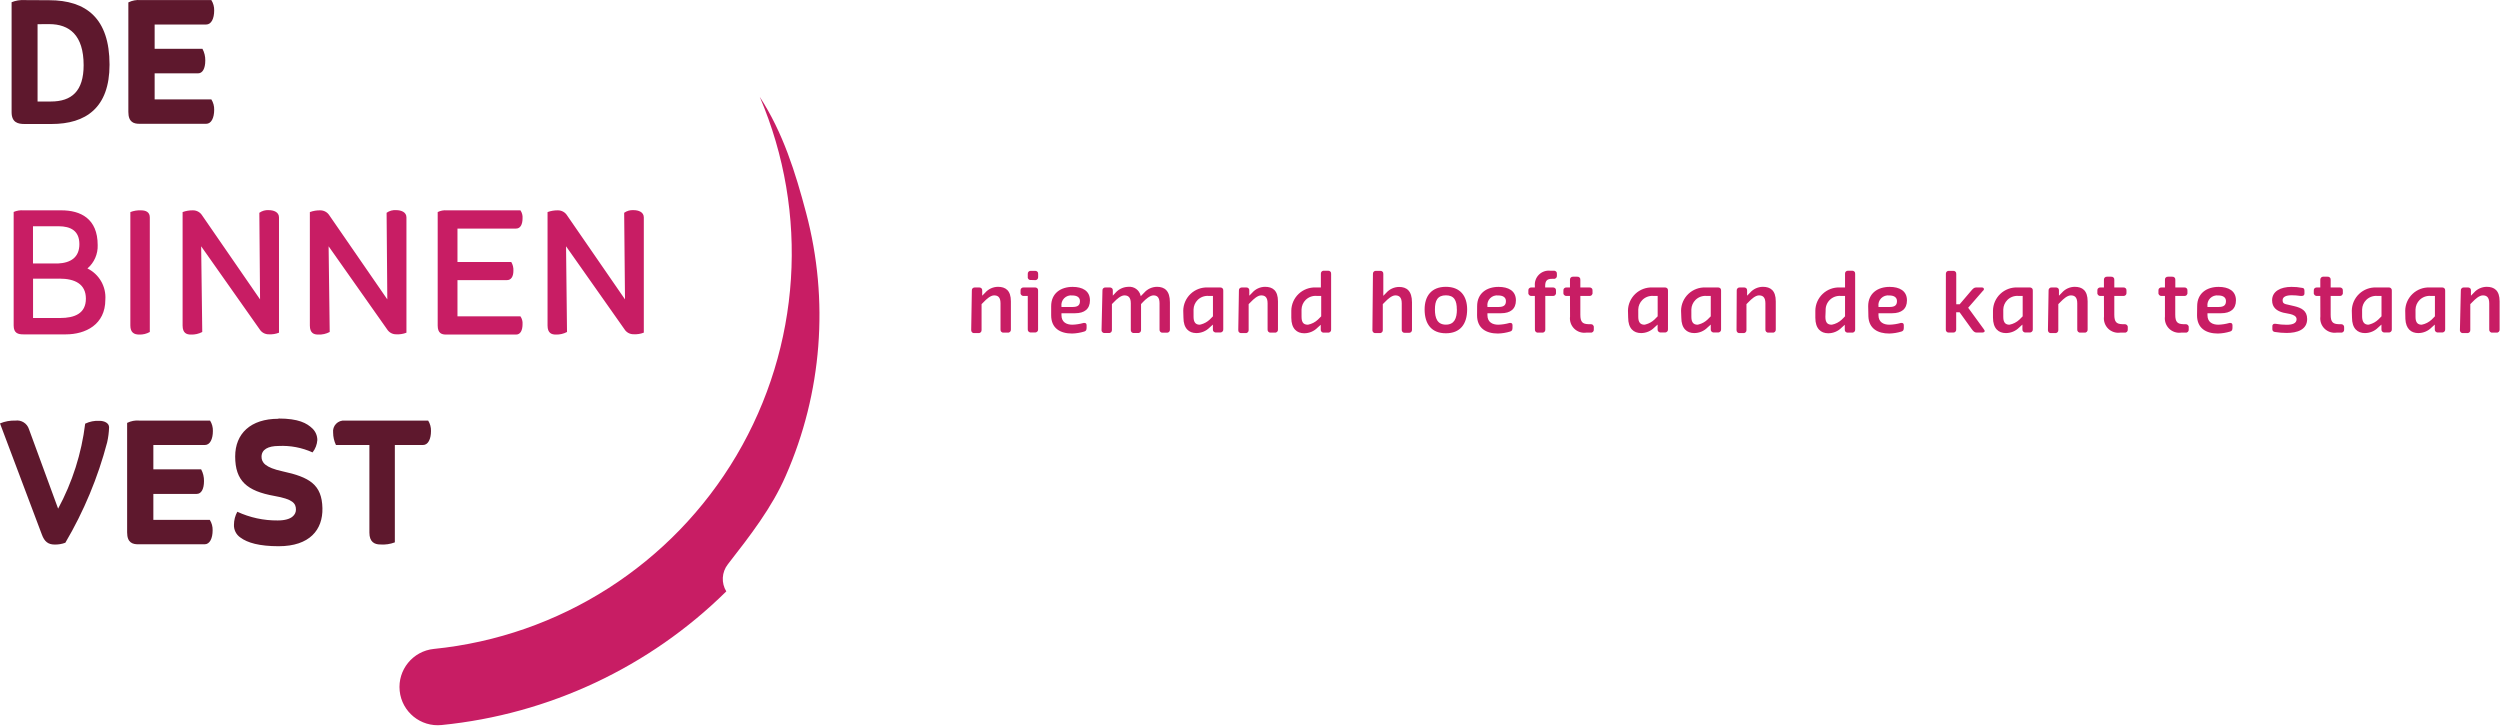
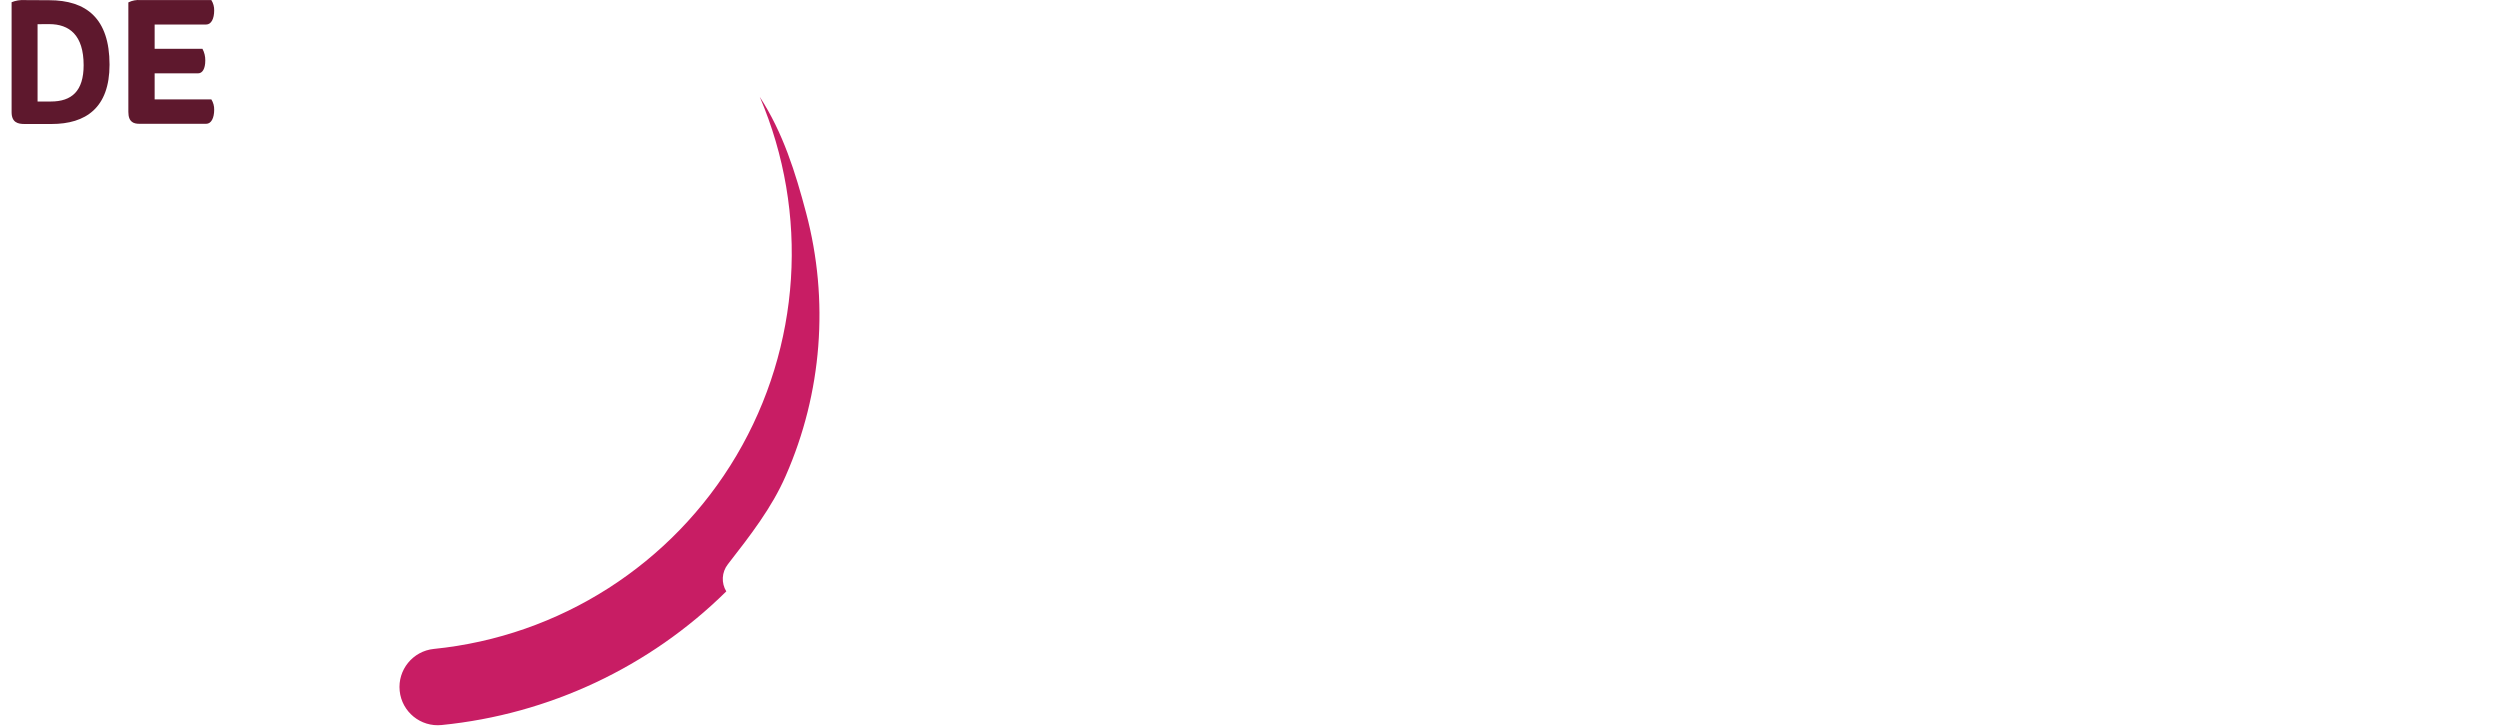
<svg xmlns="http://www.w3.org/2000/svg" width="388px" height="113px" viewBox="0 0 388 113" version="1.1">
  <title>Binnenvest logo</title>
  <g id="Page-1" stroke="none" stroke-width="1" fill="none" fill-rule="evenodd">
    <g id="Artboard" transform="translate(-195, -40)" fill-rule="nonzero">
      <g id="Binnenvest-logo" transform="translate(195, 40)">
-         <path class="slogan" d="M166.47,44.524 C167.97,44.524 169.16,45.114 169.16,46.614 C169.16,47.954 168.31,48.614 166.87,48.614 L164.74,48.614 L164.74,48.924 C164.74,49.984 165.5,50.394 166.43,50.394 C167.016,50.375 167.596,50.284 168.16,50.124 L168.25,50.116 L168.25,50.116 L168.34,50.124 C168.52,50.124 168.64,50.254 168.64,50.474 L168.64,50.874 C168.64,51.184 168.56,51.374 168.28,51.454 C167.664,51.644 167.025,51.749 166.38,51.764 C164.55,51.764 163.14,50.954 163.14,48.934 L163.14,47.524 C163.14,45.524 164.61,44.524 166.47,44.524 Z M344.33,44.524 C345.83,44.524 347.02,45.114 347.02,46.614 C347.02,47.954 346.17,48.614 344.73,48.614 L342.6,48.614 L342.6,48.924 C342.6,49.984 343.36,50.394 344.29,50.394 C344.869,50.373 345.443,50.283 346,50.124 L346.09,50.116 L346.09,50.116 L346.18,50.124 C346.36,50.124 346.48,50.254 346.48,50.474 L346.48,50.874 C346.48,51.184 346.4,51.374 346.12,51.454 C345.504,51.644 344.865,51.749 344.22,51.764 C342.39,51.764 340.98,50.954 340.98,48.934 L341,47.524 C341,45.524 342.47,44.524 344.33,44.524 Z M293.27,44.524 C294.77,44.524 295.96,45.114 295.96,46.614 C295.96,47.954 295.11,48.614 293.67,48.614 L291.54,48.614 L291.54,48.924 C291.54,49.984 292.3,50.394 293.23,50.394 C293.829,50.378 294.424,50.288 295,50.124 L295.09,50.116 L295.09,50.116 L295.18,50.124 C295.36,50.124 295.47,50.254 295.47,50.474 L295.47,50.874 C295.47,51.184 295.39,51.374 295.11,51.454 C294.494,51.644 293.855,51.749 293.21,51.764 C291.443,51.764 290.068,51.009 289.975,49.139 L289.94,47.524 C289.94,45.524 291.41,44.524 293.27,44.524 Z M232.58,44.524 C234.08,44.524 235.27,45.114 235.27,46.614 C235.27,47.954 234.42,48.614 232.98,48.614 L230.85,48.614 L230.85,48.924 C230.85,49.984 231.61,50.394 232.54,50.394 C233.126,50.375 233.707,50.284 234.27,50.124 L234.36,50.116 L234.36,50.116 L234.45,50.124 C234.63,50.124 234.74,50.254 234.74,50.474 L234.74,50.874 C234.74,51.184 234.66,51.374 234.38,51.454 C233.764,51.644 233.125,51.749 232.48,51.764 C230.65,51.764 229.24,50.954 229.24,48.934 L229.25,47.524 C229.25,45.524 230.72,44.524 232.58,44.524 Z M206.464,42.14 C206.56,42.235 206.606,42.37 206.59,42.504 L206.59,51.134 C206.606,51.268 206.56,51.403 206.464,51.498 C206.369,51.594 206.234,51.641 206.1,51.624 L205.47,51.624 C205.336,51.641 205.201,51.594 205.106,51.498 C205.01,51.403 204.964,51.268 204.98,51.134 L204.98,50.404 L204.47,50.864 C203.926,51.415 203.184,51.725 202.41,51.724 C201.28,51.724 200.41,51.024 200.41,49.314 L200.41,48.214 C200.423,47.228 200.834,46.289 201.549,45.611 C202.265,44.933 203.225,44.574 204.21,44.614 L205,44.614 L205,42.524 C204.978,42.39 205.019,42.254 205.111,42.154 C205.184,42.075 205.284,42.026 205.39,42.015 L206.1,42.014 C206.234,41.998 206.369,42.044 206.464,42.14 Z M224.4,44.514 C226.62,44.514 227.7,45.924 227.7,48.024 C227.7,50.314 226.61,51.724 224.4,51.724 C222.19,51.724 221.1,50.314 221.1,48.024 C221.1,45.924 222.18,44.514 224.4,44.514 Z M287.794,42.14 C287.89,42.235 287.936,42.37 287.92,42.504 L287.92,51.134 C287.936,51.268 287.89,51.403 287.794,51.498 C287.699,51.594 287.564,51.641 287.43,51.624 L286.8,51.624 C286.666,51.641 286.531,51.594 286.436,51.498 C286.34,51.403 286.294,51.268 286.31,51.134 L286.31,50.404 L285.8,50.864 C285.256,51.415 284.514,51.725 283.74,51.724 C282.61,51.724 281.74,51.024 281.74,49.314 L281.74,48.214 C281.753,47.228 282.164,46.289 282.879,45.611 C283.595,44.933 284.555,44.574 285.54,44.614 L286.35,44.614 L286.35,42.524 C286.329,42.394 286.367,42.262 286.454,42.163 C286.542,42.064 286.668,42.009 286.8,42.014 L287.43,42.014 C287.564,41.998 287.699,42.044 287.794,42.14 Z M322,44.514 C323.17,44.514 324,45.074 324,46.764 L324,51.134 C324.016,51.268 323.97,51.403 323.874,51.498 C323.779,51.594 323.644,51.641 323.51,51.624 L322.88,51.624 C322.746,51.641 322.611,51.594 322.516,51.498 C322.42,51.403 322.374,51.268 322.39,51.134 L322.39,47.074 C322.39,46.074 321.94,45.844 321.39,45.844 C320.84,45.844 320.2,46.434 319.81,46.844 L319.45,47.204 L319.45,51.204 C319.466,51.338 319.42,51.473 319.324,51.568 C319.229,51.664 319.094,51.711 318.96,51.694 L318.33,51.694 C318.196,51.711 318.061,51.664 317.966,51.568 C317.87,51.473 317.824,51.338 317.84,51.204 L317.94,45.104 C317.924,44.97 317.97,44.835 318.066,44.74 C318.161,44.644 318.296,44.598 318.43,44.614 L319.06,44.614 C319.194,44.598 319.329,44.644 319.424,44.74 C319.52,44.835 319.566,44.97 319.55,45.104 L319.55,45.894 L320,45.434 C320.503,44.854 321.232,44.519 322,44.514 Z M385.94,44.514 C387.11,44.514 387.94,45.074 387.94,46.764 L387.94,51.134 C387.956,51.268 387.91,51.403 387.814,51.498 C387.719,51.594 387.584,51.641 387.45,51.624 L386.82,51.624 C386.686,51.641 386.551,51.594 386.456,51.498 C386.36,51.403 386.314,51.268 386.33,51.134 L386.33,47.074 C386.33,46.074 385.88,45.844 385.33,45.844 C384.78,45.844 384.14,46.434 383.75,46.844 L383.39,47.204 L383.39,51.204 C383.406,51.338 383.36,51.473 383.264,51.568 C383.169,51.664 383.034,51.711 382.9,51.694 L382.27,51.694 C382.136,51.711 382.001,51.664 381.906,51.568 C381.829,51.492 381.784,51.391 381.778,51.284 L381.92,45.104 C381.904,44.97 381.95,44.835 382.046,44.74 C382.141,44.644 382.276,44.598 382.41,44.614 L383,44.614 C383.134,44.598 383.269,44.644 383.364,44.74 C383.46,44.835 383.506,44.97 383.49,45.104 L383.49,45.894 L383.94,45.434 C384.443,44.854 385.172,44.519 385.94,44.514 Z M214.564,42.16 C214.66,42.255 214.706,42.39 214.69,42.524 L214.69,45.914 L215.14,45.454 C215.643,44.874 216.372,44.539 217.14,44.534 C218.31,44.534 219.14,45.134 219.14,46.934 L219.14,51.164 C219.156,51.298 219.11,51.433 219.014,51.528 C218.919,51.624 218.784,51.671 218.65,51.654 L218.04,51.654 C217.906,51.671 217.771,51.624 217.676,51.528 C217.58,51.433 217.534,51.298 217.55,51.164 L217.55,47.074 C217.55,46.074 217.09,45.844 216.55,45.844 C216.01,45.844 215.36,46.434 214.97,46.844 L214.61,47.204 L214.61,51.204 C214.626,51.338 214.58,51.473 214.484,51.568 C214.389,51.664 214.254,51.711 214.12,51.694 L213.49,51.694 C213.356,51.711 213.221,51.664 213.126,51.568 C213.049,51.492 213.004,51.391 212.998,51.284 L213.08,42.524 C213.064,42.39 213.11,42.255 213.206,42.16 C213.301,42.064 213.436,42.018 213.57,42.034 L214.2,42.034 C214.334,42.018 214.469,42.064 214.564,42.16 Z M154.89,44.514 C156.06,44.514 156.89,45.074 156.89,46.764 L156.89,51.134 C156.906,51.268 156.86,51.403 156.764,51.498 C156.669,51.594 156.534,51.641 156.4,51.624 L155.77,51.624 C155.636,51.641 155.501,51.594 155.406,51.498 C155.31,51.403 155.264,51.268 155.28,51.134 L155.28,47.074 C155.28,46.074 154.83,45.844 154.28,45.844 C153.73,45.844 153.09,46.434 152.7,46.844 L152.34,47.204 L152.34,51.204 C152.356,51.338 152.31,51.473 152.214,51.568 C152.119,51.664 151.984,51.711 151.85,51.694 L151.22,51.694 C151.086,51.711 150.951,51.664 150.856,51.568 C150.76,51.473 150.714,51.338 150.73,51.204 L150.83,45.104 C150.814,44.97 150.86,44.835 150.956,44.74 C151.051,44.644 151.186,44.598 151.32,44.614 L151.95,44.614 C152.084,44.598 152.219,44.644 152.314,44.74 C152.41,44.835 152.456,44.97 152.44,45.104 L152.44,45.894 L152.89,45.434 C153.393,44.854 154.122,44.519 154.89,44.514 Z M273.6,44.514 C274.77,44.514 275.6,45.074 275.6,46.764 L275.6,51.134 C275.616,51.268 275.57,51.403 275.474,51.498 C275.379,51.594 275.244,51.641 275.11,51.624 L274.48,51.624 C274.346,51.641 274.211,51.594 274.116,51.498 C274.02,51.403 273.974,51.268 273.99,51.134 L273.99,47.074 C273.99,46.074 273.54,45.844 272.99,45.844 C272.44,45.844 271.8,46.434 271.41,46.844 L271.05,47.204 L271.05,51.204 C271.066,51.338 271.02,51.473 270.924,51.568 C270.829,51.664 270.694,51.711 270.56,51.694 L270,51.694 C269.866,51.711 269.731,51.664 269.636,51.568 C269.54,51.473 269.494,51.338 269.51,51.204 L269.54,45.104 C269.524,44.97 269.57,44.835 269.666,44.74 C269.761,44.644 269.896,44.598 270.03,44.614 L270.66,44.614 C270.794,44.598 270.929,44.644 271.024,44.74 C271.12,44.835 271.166,44.97 271.15,45.104 L271.15,45.894 L271.6,45.434 C272.103,44.854 272.832,44.519 273.6,44.514 Z M196.34,44.514 C197.51,44.514 198.34,45.074 198.34,46.764 L198.34,51.134 C198.356,51.268 198.31,51.403 198.214,51.498 C198.119,51.594 197.984,51.641 197.85,51.624 L197.22,51.624 C197.086,51.641 196.951,51.594 196.856,51.498 C196.76,51.403 196.714,51.268 196.73,51.134 L196.73,47.074 C196.73,46.074 196.28,45.844 195.73,45.844 C195.18,45.844 194.54,46.434 194.15,46.844 L193.79,47.204 L193.79,51.204 C193.806,51.338 193.76,51.473 193.664,51.568 C193.569,51.664 193.434,51.711 193.3,51.694 L192.67,51.694 C192.536,51.711 192.401,51.664 192.306,51.568 C192.21,51.473 192.164,51.338 192.18,51.204 L192.28,45.104 C192.264,44.97 192.31,44.835 192.406,44.74 C192.501,44.644 192.636,44.598 192.77,44.614 L193.4,44.614 C193.534,44.598 193.669,44.644 193.764,44.74 C193.86,44.835 193.906,44.97 193.89,45.104 L193.89,45.894 L194.34,45.434 C194.843,44.854 195.572,44.519 196.34,44.514 Z M189.724,44.74 C189.82,44.835 189.866,44.97 189.85,45.104 L189.85,51.104 C189.866,51.238 189.82,51.373 189.724,51.468 C189.629,51.564 189.494,51.611 189.36,51.594 L188.73,51.594 C188.596,51.611 188.461,51.564 188.366,51.468 C188.27,51.373 188.224,51.238 188.24,51.104 L188.24,50.374 L187.73,50.834 C187.186,51.385 186.444,51.695 185.67,51.694 C184.54,51.694 183.67,50.994 183.67,49.284 L183.64,48.214 C183.653,47.228 184.064,46.289 184.779,45.611 C185.495,44.933 186.455,44.574 187.44,44.614 L189.36,44.614 C189.494,44.598 189.629,44.644 189.724,44.74 Z M266.984,44.74 C267.08,44.835 267.126,44.97 267.11,45.104 L267.11,51.104 C267.126,51.238 267.08,51.373 266.984,51.468 C266.889,51.564 266.754,51.611 266.62,51.594 L266,51.594 C265.866,51.611 265.731,51.564 265.636,51.468 C265.54,51.373 265.494,51.238 265.51,51.104 L265.51,50.374 L265,50.834 C264.456,51.385 263.714,51.695 262.94,51.694 C261.81,51.694 260.94,50.994 260.94,49.284 L260.9,48.214 C260.913,47.228 261.324,46.289 262.039,45.611 C262.755,44.933 263.715,44.574 264.7,44.614 L266.62,44.614 C266.754,44.598 266.889,44.644 266.984,44.74 Z M258.744,44.74 C258.84,44.835 258.886,44.97 258.87,45.104 L258.87,51.104 C258.886,51.238 258.84,51.373 258.744,51.468 C258.649,51.564 258.514,51.611 258.38,51.594 L257.75,51.594 C257.616,51.611 257.481,51.564 257.386,51.468 C257.29,51.373 257.244,51.238 257.26,51.104 L257.26,50.374 L256.75,50.834 C256.206,51.385 255.464,51.695 254.69,51.694 C253.56,51.694 252.69,50.994 252.69,49.284 L252.66,48.214 C252.673,47.228 253.084,46.289 253.799,45.611 C254.515,44.933 255.475,44.574 256.46,44.614 L258.38,44.614 C258.514,44.598 258.649,44.644 258.744,44.74 Z M315.364,44.74 C315.46,44.835 315.506,44.97 315.49,45.104 L315.49,51.104 C315.506,51.238 315.46,51.373 315.364,51.468 C315.269,51.564 315.134,51.611 315,51.594 L314.37,51.594 C314.236,51.611 314.101,51.564 314.006,51.468 C313.91,51.373 313.864,51.238 313.88,51.104 L313.88,50.374 L313.37,50.834 C312.826,51.385 312.084,51.695 311.31,51.694 C310.18,51.694 309.31,50.994 309.31,49.284 L309.31,48.214 C309.323,47.228 309.734,46.289 310.449,45.611 C311.165,44.933 312.125,44.574 313.11,44.614 L315,44.614 C315.134,44.598 315.269,44.644 315.364,44.74 Z M371.084,44.74 C371.18,44.835 371.226,44.97 371.21,45.104 L371.21,51.104 C371.226,51.238 371.18,51.373 371.084,51.468 C370.989,51.564 370.854,51.611 370.72,51.594 L370.09,51.594 C369.956,51.611 369.821,51.564 369.726,51.468 C369.63,51.373 369.584,51.238 369.6,51.104 L369.6,50.374 L369.09,50.834 C368.546,51.385 367.804,51.695 367.03,51.694 C365.9,51.694 365.03,50.994 365.03,49.284 L365,48.214 C365.013,47.228 365.424,46.289 366.139,45.611 C366.855,44.933 367.815,44.574 368.8,44.614 L370.72,44.614 C370.854,44.598 370.989,44.644 371.084,44.74 Z M379.364,44.74 C379.46,44.835 379.506,44.97 379.49,45.104 L379.49,51.104 C379.506,51.238 379.46,51.373 379.364,51.468 C379.269,51.564 379.134,51.611 379,51.594 L378.37,51.594 C378.236,51.611 378.101,51.564 378.006,51.468 C377.91,51.373 377.864,51.238 377.88,51.104 L377.88,50.374 L377.37,50.834 C376.826,51.385 376.084,51.695 375.31,51.694 C374.227,51.694 373.383,51.051 373.314,49.493 L373.29,48.214 C373.303,47.228 373.714,46.289 374.429,45.611 C375.145,44.933 376.105,44.574 377.09,44.614 L379,44.614 C379.134,44.598 379.269,44.644 379.364,44.74 Z M177.008,45.825 L177.04,45.974 L177.57,45.434 C178.073,44.854 178.802,44.519 179.57,44.514 C180.74,44.514 181.57,45.114 181.57,46.914 L181.57,51.144 C181.586,51.278 181.54,51.413 181.444,51.508 C181.349,51.604 181.214,51.651 181.08,51.634 L180.45,51.634 C180.316,51.651 180.181,51.604 180.086,51.508 C179.99,51.413 179.944,51.278 179.96,51.144 L179.96,47.074 C179.96,46.074 179.53,45.844 179.01,45.844 C178.49,45.844 177.81,46.434 177.42,46.844 L177.09,47.194 L177.09,51.194 C177.106,51.328 177.06,51.463 176.964,51.558 C176.869,51.654 176.734,51.701 176.6,51.684 L175.99,51.684 C175.856,51.701 175.721,51.654 175.626,51.558 C175.53,51.463 175.484,51.328 175.5,51.194 L175.5,47.074 C175.5,46.074 175.04,45.844 174.5,45.844 C173.96,45.844 173.31,46.434 172.92,46.844 L172.57,47.194 L172.57,51.194 C172.586,51.328 172.54,51.463 172.444,51.558 C172.349,51.654 172.214,51.701 172.08,51.684 L171.45,51.684 C171.316,51.701 171.181,51.654 171.086,51.558 C171.009,51.482 170.964,51.381 170.958,51.274 L171.1,45.104 C171.084,44.97 171.13,44.835 171.226,44.74 C171.321,44.644 171.456,44.598 171.59,44.614 L172.22,44.614 C172.354,44.598 172.489,44.644 172.584,44.74 C172.68,44.835 172.726,44.97 172.71,45.104 L172.71,45.884 L173.13,45.434 C173.595,44.907 174.244,44.583 174.939,44.524 L175.13,44.514 C175.999,44.432 176.789,44.995 177.008,45.825 Z M355.63,44.524 C356.18,44.518 356.73,44.569 357.27,44.674 C357.55,44.674 357.65,44.854 357.65,45.134 L357.65,45.524 C357.665,45.627 357.633,45.731 357.564,45.809 C357.494,45.886 357.394,45.928 357.29,45.924 L357,45.924 C356.563,45.86 356.122,45.827 355.68,45.824 C354.86,45.824 354.26,46.034 354.26,46.604 C354.26,47.011 354.474,47.133 354.761,47.209 L356.07,47.514 C357.16,47.774 358.07,48.204 358.07,49.514 C358.07,51.194 356.49,51.674 354.89,51.674 C354.284,51.673 353.678,51.623 353.08,51.524 C352.957,51.523 352.841,51.468 352.762,51.374 C352.683,51.279 352.65,51.155 352.67,51.034 L352.67,50.634 C352.657,50.532 352.692,50.429 352.764,50.355 C352.818,50.3 352.888,50.265 352.964,50.255 L353.18,50.254 C353.741,50.354 354.31,50.404 354.88,50.404 C355.73,50.404 356.43,50.214 356.43,49.544 C356.43,49.054 355.92,48.854 355.43,48.734 L354.36,48.524 C353.36,48.264 352.63,47.734 352.63,46.604 C352.63,45.194 353.97,44.524 355.63,44.524 Z M361.594,43.07 C361.69,43.165 361.736,43.3 361.72,43.434 L361.72,44.614 L363.12,44.614 C363.254,44.598 363.389,44.644 363.484,44.74 C363.58,44.835 363.626,44.97 363.61,45.104 L363.61,45.424 C363.63,45.56 363.585,45.697 363.489,45.796 C363.393,45.894 363.256,45.941 363.12,45.924 L361.72,45.924 L361.72,48.844 C361.72,49.958 362.047,50.284 362.95,50.312 L363.32,50.314 C363.457,50.301 363.593,50.351 363.689,50.45 C363.784,50.55 363.829,50.687 363.81,50.824 L363.81,51.134 C363.826,51.268 363.78,51.403 363.684,51.498 C363.589,51.594 363.454,51.641 363.32,51.624 L362.64,51.624 C361.95,51.721 361.255,51.489 360.76,50.999 C360.266,50.508 360.029,49.815 360.12,49.124 L360.11,45.924 L359.59,45.924 C359.454,45.941 359.317,45.894 359.221,45.796 C359.125,45.697 359.08,45.56 359.1,45.424 L359.1,45.104 C359.084,44.97 359.13,44.835 359.226,44.74 C359.321,44.644 359.456,44.598 359.59,44.614 L360.11,44.614 L360.11,43.434 C360.098,43.301 360.145,43.169 360.24,43.074 C360.316,42.998 360.415,42.953 360.52,42.944 L361.23,42.944 C361.364,42.928 361.499,42.974 361.594,43.07 Z M328.014,43.07 C328.11,43.165 328.156,43.3 328.14,43.434 L328.14,44.614 L329.54,44.614 C329.674,44.598 329.809,44.644 329.904,44.74 C330,44.835 330.046,44.97 330.03,45.104 L330.03,45.424 C330.05,45.56 330.005,45.697 329.909,45.796 C329.813,45.894 329.676,45.941 329.54,45.924 L328.14,45.924 L328.14,48.844 C328.14,49.958 328.467,50.284 329.37,50.312 L329.74,50.314 C329.877,50.301 330.013,50.351 330.109,50.45 C330.204,50.55 330.249,50.687 330.23,50.824 L330.23,51.134 C330.246,51.268 330.2,51.403 330.104,51.498 C330.009,51.594 329.874,51.641 329.74,51.624 L329.06,51.624 C328.37,51.721 327.675,51.489 327.18,50.999 C326.686,50.508 326.449,49.815 326.54,49.124 L326.53,45.924 L326,45.924 C325.864,45.941 325.727,45.894 325.631,45.796 C325.535,45.697 325.49,45.56 325.51,45.424 L325.51,45.104 C325.494,44.97 325.54,44.835 325.636,44.74 C325.731,44.644 325.866,44.598 326,44.614 L326.53,44.614 L326.53,43.434 C326.514,43.3 326.56,43.165 326.656,43.07 C326.751,42.974 326.886,42.928 327.02,42.944 L327.65,42.944 C327.784,42.928 327.919,42.974 328.014,43.07 Z M337.484,43.07 C337.58,43.165 337.626,43.3 337.61,43.434 L337.61,44.614 L339,44.614 C339.134,44.598 339.269,44.644 339.364,44.74 C339.46,44.835 339.506,44.97 339.49,45.104 L339.49,45.424 C339.51,45.56 339.465,45.697 339.369,45.796 C339.273,45.894 339.136,45.941 339,45.924 L337.6,45.924 L337.6,48.844 C337.6,49.958 337.927,50.284 338.83,50.312 L339.2,50.314 C339.337,50.301 339.473,50.351 339.569,50.45 C339.664,50.55 339.709,50.687 339.69,50.824 L339.69,51.134 C339.706,51.268 339.66,51.403 339.564,51.498 C339.469,51.594 339.334,51.641 339.2,51.624 L338.52,51.624 C337.83,51.721 337.135,51.489 336.64,50.999 C336.146,50.508 335.909,49.815 336,49.124 L336,45.924 L335.48,45.924 C335.344,45.941 335.207,45.894 335.111,45.796 C335.015,45.697 334.97,45.56 334.99,45.424 L334.99,45.104 C334.974,44.97 335.02,44.835 335.116,44.74 C335.211,44.644 335.346,44.598 335.48,44.614 L336,44.614 L336,43.434 C335.984,43.3 336.03,43.165 336.126,43.07 C336.221,42.974 336.356,42.928 336.49,42.944 L337.12,42.944 C337.254,42.928 337.389,42.974 337.484,43.07 Z M245.144,43.07 C245.24,43.165 245.286,43.3 245.27,43.434 L245.27,44.614 L246.67,44.614 C246.804,44.598 246.939,44.644 247.034,44.74 C247.13,44.835 247.176,44.97 247.16,45.104 L247.16,45.424 C247.18,45.56 247.135,45.697 247.039,45.796 C246.943,45.894 246.806,45.941 246.67,45.924 L245.27,45.924 L245.27,48.844 C245.27,49.958 245.597,50.284 246.5,50.312 L246.87,50.314 C247.007,50.301 247.143,50.351 247.239,50.45 C247.334,50.55 247.379,50.687 247.36,50.824 L247.36,51.134 C247.376,51.268 247.33,51.403 247.234,51.498 C247.139,51.594 247.004,51.641 246.87,51.624 L246.19,51.624 C245.5,51.721 244.805,51.489 244.31,50.999 C243.816,50.508 243.579,49.815 243.67,49.124 L243.66,45.924 L243.13,45.924 C242.994,45.941 242.857,45.894 242.761,45.796 C242.665,45.697 242.62,45.56 242.64,45.424 L242.64,45.104 C242.624,44.97 242.67,44.835 242.766,44.74 C242.861,44.644 242.996,44.598 243.13,44.614 L243.66,44.614 L243.66,43.434 C243.644,43.3 243.69,43.165 243.786,43.07 C243.881,42.974 244.016,42.928 244.15,42.944 L244.78,42.944 C244.914,42.928 245.049,42.974 245.144,43.07 Z M240.59,42.014 L241.14,42.014 C241.274,41.998 241.409,42.044 241.504,42.14 C241.6,42.235 241.646,42.37 241.63,42.504 L241.63,42.784 C241.646,42.918 241.6,43.053 241.504,43.148 C241.409,43.244 241.274,43.291 241.14,43.274 L240.86,43.274 C240.13,43.274 239.81,43.554 239.81,44.384 L239.81,44.614 L241,44.614 C241.134,44.598 241.269,44.644 241.364,44.74 C241.46,44.835 241.506,44.97 241.49,45.104 L241.49,45.424 C241.51,45.56 241.465,45.697 241.369,45.796 C241.273,45.894 241.136,45.941 241,45.924 L239.83,45.924 L239.83,51.134 C239.846,51.268 239.8,51.403 239.704,51.498 C239.609,51.594 239.474,51.641 239.34,51.624 L238.71,51.624 C238.576,51.641 238.441,51.594 238.346,51.498 C238.25,51.403 238.204,51.268 238.22,51.134 L238.21,45.924 L237.69,45.924 C237.554,45.941 237.417,45.894 237.321,45.796 C237.225,45.697 237.18,45.56 237.2,45.424 L237.2,45.104 C237.184,44.97 237.23,44.835 237.326,44.74 C237.421,44.644 237.556,44.598 237.69,44.614 L238.21,44.614 L238.21,44.344 C238.156,43.702 238.391,43.069 238.851,42.619 C239.312,42.168 239.949,41.946 240.59,42.014 Z M303.484,42.16 C303.58,42.255 303.626,42.39 303.61,42.524 L303.61,47.224 L304.14,47.224 L305.92,45.134 C306.23,44.774 306.39,44.614 306.71,44.614 L307.57,44.614 C307.78,44.614 307.9,44.704 307.9,44.854 L307.896,44.951 C307.89,44.988 307.875,45.012 307.838,45.051 L307.73,45.154 L307.73,45.154 L305.46,47.764 L307.86,51.054 C307.98,51.224 308.03,51.314 308.03,51.384 C308.03,51.454 307.91,51.614 307.67,51.614 L306.77,51.614 C306.44,51.614 306.25,51.394 306.01,51.074 L304.13,48.464 L303.6,48.464 L303.6,51.124 C303.616,51.258 303.57,51.393 303.474,51.488 C303.379,51.584 303.244,51.631 303.11,51.614 L302.48,51.614 C302.346,51.631 302.211,51.584 302.116,51.488 C302.02,51.393 301.974,51.258 301.99,51.124 L302,42.524 C301.984,42.39 302.03,42.255 302.126,42.16 C302.221,42.064 302.356,42.018 302.49,42.034 L303.12,42.034 C303.254,42.018 303.389,42.064 303.484,42.16 Z M160.984,44.74 C161.08,44.835 161.126,44.97 161.11,45.104 L161.11,51.104 C161.126,51.238 161.08,51.373 160.984,51.468 C160.889,51.564 160.754,51.611 160.62,51.594 L160,51.594 C159.866,51.611 159.731,51.564 159.636,51.468 C159.54,51.373 159.494,51.238 159.51,51.104 L159.51,45.924 L158.88,45.924 C158.744,45.941 158.607,45.894 158.511,45.796 C158.415,45.697 158.37,45.56 158.39,45.424 L158.39,45.104 C158.374,44.97 158.42,44.835 158.516,44.74 C158.611,44.644 158.746,44.598 158.88,44.614 L160.62,44.614 C160.754,44.598 160.889,44.644 160.984,44.74 Z M254.896,46.553 C254.503,46.944 254.276,47.47 254.258,48.02 L254.26,49.204 C254.269,50.089 254.642,50.362 255.136,50.391 L255.221,50.394 L255.436,50.344 C255.933,50.21 256.39,49.955 256.764,49.602 L257.27,49.094 L257.27,45.924 L256.55,45.924 C255.934,45.889 255.333,46.118 254.896,46.553 Z M375.526,46.553 C375.133,46.944 374.906,47.47 374.888,48.02 L374.89,49.204 C374.89,50.144 375.31,50.394 375.85,50.394 C376.431,50.281 376.966,50.006 377.394,49.602 L377.9,49.094 L377.9,45.924 L377.18,45.924 C376.564,45.889 375.963,46.118 375.526,46.553 Z M185.876,46.553 C185.483,46.944 185.256,47.47 185.238,48.02 L185.24,49.204 C185.249,50.089 185.622,50.362 186.116,50.391 L186.201,50.394 L186.415,50.344 C186.913,50.21 187.369,49.954 187.744,49.601 L188.25,49.094 L188.25,45.924 L187.53,45.924 C186.914,45.889 186.313,46.118 185.876,46.553 Z M202.649,46.537 C202.248,46.93 202.016,47.461 201.998,48.018 L202,49.174 C202,50.174 202.42,50.394 203,50.394 C203.581,50.281 204.116,50.005 204.544,49.601 L205.05,49.094 L205.05,45.924 L204.33,45.924 C203.708,45.877 203.095,46.101 202.649,46.537 Z M263.136,46.553 C262.743,46.944 262.516,47.47 262.498,48.02 L262.5,49.204 C262.509,50.089 262.882,50.362 263.376,50.391 L263.461,50.394 L263.675,50.344 C264.173,50.21 264.629,49.954 265.004,49.601 L265.51,49.094 L265.51,45.924 L264.79,45.924 C264.174,45.889 263.573,46.118 263.136,46.553 Z M283.976,46.553 C283.539,46.988 283.308,47.588 283.34,48.204 L283.3,49.174 C283.3,50.174 283.72,50.394 284.3,50.394 C284.881,50.281 285.416,50.006 285.844,49.602 L286.35,49.094 L286.35,45.924 L285.63,45.924 C285.014,45.889 284.413,46.118 283.976,46.553 Z M311.546,46.553 C311.153,46.944 310.926,47.47 310.908,48.02 L310.91,49.204 C310.91,50.144 311.33,50.394 311.87,50.394 C312.451,50.281 312.986,50.006 313.414,49.602 L313.92,49.094 L313.92,45.924 L313.2,45.924 C312.584,45.889 311.983,46.118 311.546,46.553 Z M367.236,46.553 C366.843,46.944 366.616,47.47 366.598,48.02 L366.6,49.204 C366.647,50.085 367.019,50.36 367.51,50.391 L367.566,50.393 L367.776,50.344 C368.273,50.21 368.73,49.955 369.104,49.602 L369.61,49.094 L369.61,45.924 L368.89,45.924 C368.274,45.889 367.673,46.118 367.236,46.553 Z M224.4,45.834 C223.1,45.834 222.7,46.654 222.7,48.024 C222.7,49.394 223.08,50.384 224.4,50.384 C225.72,50.384 226.11,49.394 226.11,48.034 L226.1,48.024 C226.1,46.654 225.7,45.834 224.4,45.834 Z M291.958,46.287 C291.628,46.621 291.473,47.09 291.54,47.554 L291.54,47.644 L293.26,47.644 C294.13,47.644 294.41,47.324 294.41,46.724 C294.41,46.124 293.91,45.854 293.22,45.854 C292.755,45.793 292.288,45.953 291.958,46.287 Z M231.268,46.287 C230.938,46.621 230.783,47.09 230.85,47.554 L230.85,47.644 L232.57,47.644 C233.44,47.644 233.72,47.324 233.72,46.724 C233.72,46.124 233.22,45.854 232.53,45.854 C232.065,45.793 231.598,45.953 231.268,46.287 Z M343.018,46.287 C342.688,46.621 342.533,47.09 342.6,47.554 L342.6,47.644 L344.32,47.644 C345.19,47.644 345.47,47.324 345.47,46.724 C345.47,46.124 344.97,45.854 344.28,45.854 C343.815,45.793 343.348,45.953 343.018,46.287 Z M165.158,46.287 C164.828,46.621 164.673,47.09 164.74,47.554 L164.74,47.644 L166.46,47.644 C167.33,47.644 167.61,47.324 167.61,46.724 C167.61,46.124 167.11,45.854 166.42,45.854 C165.955,45.793 165.488,45.953 165.158,46.287 Z M160.994,42.16 C161.09,42.255 161.136,42.39 161.12,42.524 L161.12,42.984 C161.136,43.118 161.09,43.253 160.994,43.348 C160.918,43.425 160.817,43.47 160.71,43.477 L160,43.454 C159.865,43.475 159.728,43.43 159.631,43.333 C159.534,43.236 159.489,43.099 159.51,42.964 L159.51,42.524 C159.494,42.39 159.54,42.255 159.636,42.16 C159.731,42.064 159.866,42.018 160,42.034 L160.63,42.034 C160.764,42.018 160.899,42.064 160.994,42.16 Z" id="Shape" fill="#C81D64" />
-         <path d="M65.65,69.064 C66.45,69.064 66.89,68.134 66.89,66.894 C66.909,66.322 66.755,65.758 66.45,65.274 L53.51,65.274 C53.006,65.228 52.509,65.412 52.157,65.776 C51.805,66.139 51.637,66.642 51.7,67.144 C51.703,67.809 51.854,68.464 52.14,69.064 L57.33,69.064 L57.33,82.664 C57.33,84.094 58.1,84.504 59.03,84.504 C59.795,84.559 60.563,84.447 61.28,84.174 L61.28,69.064 L65.65,69.064 Z M43.2,64.994 C38.89,64.994 36.5,67.304 36.5,70.844 C36.5,74.604 38.29,76.204 42.6,76.974 C45.43,77.474 45.93,78.104 45.93,79.094 C45.93,79.834 45.35,80.774 43.1,80.774 C40.936,80.795 38.794,80.334 36.83,79.424 C36.494,80.038 36.316,80.725 36.31,81.424 C36.271,82.22 36.65,82.978 37.31,83.424 C38.41,84.244 40.25,84.774 43.25,84.774 C48.06,84.774 50.12,82.214 50.04,78.864 C49.96,75.204 48.04,74.054 43.83,73.144 C41.16,72.564 40.59,71.774 40.59,70.894 C40.59,69.764 41.59,69.214 43.26,69.214 C45.065,69.125 46.864,69.468 48.51,70.214 C48.945,69.664 49.203,68.994 49.25,68.294 C49.25,67.629 48.983,66.992 48.51,66.524 C47.63,65.674 46.34,64.954 43.21,64.954 M30.53,76.654 C31.22,76.654 31.66,75.944 31.66,74.654 C31.671,74.023 31.519,73.4 31.22,72.844 L23.8,72.844 L23.8,69.064 L31.8,69.064 C32.6,69.064 33.04,68.134 33.04,66.894 C33.059,66.322 32.905,65.758 32.6,65.274 L21.63,65.274 C20.976,65.215 20.318,65.34 19.73,65.634 L19.73,82.634 C19.73,84.254 20.61,84.474 21.46,84.474 L31.76,84.474 C32.56,84.474 33,83.544 33,82.304 C33.019,81.732 32.865,81.168 32.56,80.684 L23.8,80.684 L23.8,76.654 L30.53,76.654 Z M2.4,65.274 C1.578,65.246 0.759,65.397 0,65.714 L6.49,82.944 C6.9,84.074 7.49,84.514 8.49,84.514 C9.053,84.525 9.612,84.43 10.14,84.234 C13.011,79.365 15.195,74.122 16.63,68.654 C16.805,67.886 16.905,67.102 16.93,66.314 C16.93,65.654 16.19,65.314 15.45,65.314 C14.681,65.268 13.913,65.419 13.22,65.754 C12.655,70.374 11.231,74.848 9.02,78.944 L4.49,66.594 C4.203,65.707 3.324,65.152 2.4,65.274" id="Shape" fill="#5E182D" />
-         <path d="M96.92,51.104 C97.226,51.597 97.77,51.89 98.35,51.874 C98.885,51.906 99.421,51.821 99.92,51.624 L99.92,33.744 C99.92,32.894 99.07,32.614 98.33,32.614 C97.811,32.578 97.295,32.723 96.87,33.024 L97,46.464 L88,33.414 C87.696,32.935 87.168,32.645 86.6,32.644 C86.048,32.632 85.498,32.724 84.98,32.914 L84.98,50.524 C84.98,51.734 85.64,51.924 86.27,51.924 C86.872,51.944 87.468,51.806 88,51.524 L87.85,38.224 L96.92,51.104 Z M78.68,43.474 C79.31,43.474 79.68,42.954 79.68,42.014 C79.707,41.541 79.592,41.071 79.35,40.664 L71,40.664 L71,35.474 L80.1,35.474 C80.79,35.474 81.1,34.784 81.1,33.884 C81.137,33.445 81.02,33.007 80.77,32.644 L69.33,32.644 C68.847,32.603 68.363,32.696 67.93,32.914 L67.93,50.524 C67.93,51.764 68.59,51.924 69.25,51.924 L80.1,51.924 C80.79,51.924 81.1,51.234 81.1,50.304 C81.133,49.875 81.016,49.447 80.77,49.094 L71,49.094 L71,43.474 L78.68,43.474 Z M60.08,51.114 C60.386,51.607 60.93,51.9 61.51,51.884 C62.045,51.916 62.581,51.831 63.08,51.634 L63.08,33.744 C63.08,32.894 62.23,32.614 61.49,32.614 C60.96,32.57 60.432,32.715 60,33.024 L60.11,46.464 L51.11,33.414 C50.806,32.935 50.278,32.645 49.71,32.644 C49.158,32.632 48.608,32.724 48.09,32.914 L48.09,50.524 C48.09,51.734 48.75,51.924 49.38,51.924 C50.002,51.954 50.62,51.816 51.17,51.524 L51,38.224 L60.08,51.114 Z M40.3,51.114 C40.606,51.607 41.15,51.9 41.73,51.884 C42.265,51.916 42.801,51.831 43.3,51.634 L43.3,33.744 C43.3,32.894 42.45,32.614 41.71,32.614 C41.19,32.577 40.674,32.722 40.25,33.024 L40.36,46.464 L31.36,33.414 C31.056,32.935 30.528,32.645 29.96,32.644 C29.408,32.632 28.858,32.724 28.34,32.914 L28.34,50.524 C28.34,51.734 29,51.924 29.63,51.924 C30.242,51.949 30.849,51.811 31.39,51.524 L31.22,38.224 L40.3,51.114 Z M21.88,32.644 C21.317,32.619 20.755,32.711 20.23,32.914 L20.23,50.524 C20.23,51.624 20.83,51.924 21.6,51.924 C22.176,51.946 22.748,51.807 23.25,51.524 L23.25,33.744 C23.25,32.924 22.65,32.644 21.88,32.644 M9.08,35.114 C10.98,35.114 12.32,35.824 12.32,37.894 C12.32,39.964 10.95,40.804 8.99,40.894 L5.12,40.894 L5.12,35.114 L9.08,35.114 Z M9.24,43.244 C11.6,43.244 13.33,44.064 13.33,46.354 C13.33,48.644 11.6,49.354 9.33,49.354 L5.13,49.354 L5.13,43.254 L9.24,43.244 Z M3.63,32.644 C3.114,32.603 2.595,32.689 2.12,32.894 L2.12,50.524 C2.12,51.734 2.83,51.894 3.63,51.894 L10.22,51.894 C13.27,51.894 16.35,50.384 16.35,46.504 C16.494,44.476 15.395,42.562 13.57,41.664 C14.626,40.76 15.211,39.423 15.16,38.034 C15.16,33.914 12.49,32.644 9.53,32.644 L3.63,32.644 Z" id="Shape" fill="#C81D64" />
        <path d="M30.73,11.384 C31.42,11.384 31.86,10.674 31.86,9.384 C31.871,8.753 31.719,8.13 31.42,7.574 L24,7.574 L24,3.804 L32,3.804 C32.8,3.804 33.24,2.874 33.24,1.634 C33.259,1.062 33.105,0.498 32.8,0.014 L21.82,0.014 C21.166,-0.045 20.508,0.08 19.92,0.374 L19.92,17.374 C19.92,18.994 20.8,19.214 21.65,19.214 L32,19.214 C32.8,19.214 33.24,18.284 33.24,17.044 C33.259,16.472 33.105,15.908 32.8,15.424 L24,15.424 L24,11.384 L30.73,11.384 Z M7.65,3.744 C10.76,3.744 12.98,5.444 12.98,10.124 C12.98,14.124 11.14,15.754 7.9,15.754 L5.83,15.754 L5.83,3.754 L7.65,3.744 Z M3.8,0.014 C3.117,-0.026 2.434,0.087 1.8,0.344 L1.8,17.404 C1.8,19.024 2.8,19.244 3.8,19.244 L8,19.244 C13.3,19.244 17,16.744 17,10.034 C17,2.834 13.37,0.034 7.63,0.034 L3.8,0.014 Z" id="Shape" fill="#5E182D" />
        <path d="M68.54,112.524 C85.205,110.865 100.798,103.545 112.72,91.784 C111.918,90.476 112.009,88.807 112.95,87.594 C116.44,83.104 119.79,78.804 121.95,73.834 C127.595,60.988 128.709,46.606 125.11,33.044 C123.45,26.774 121.54,20.624 117.92,15.044 C125.637,33.109 124.295,53.768 114.307,70.683 C104.318,87.597 86.875,98.748 67.33,100.714 C64.069,101.048 61.696,103.963 62.03,107.224 C62.364,110.485 65.279,112.858 68.54,112.524" id="Path" fill="#C81D64" />
      </g>
    </g>
  </g>
</svg>